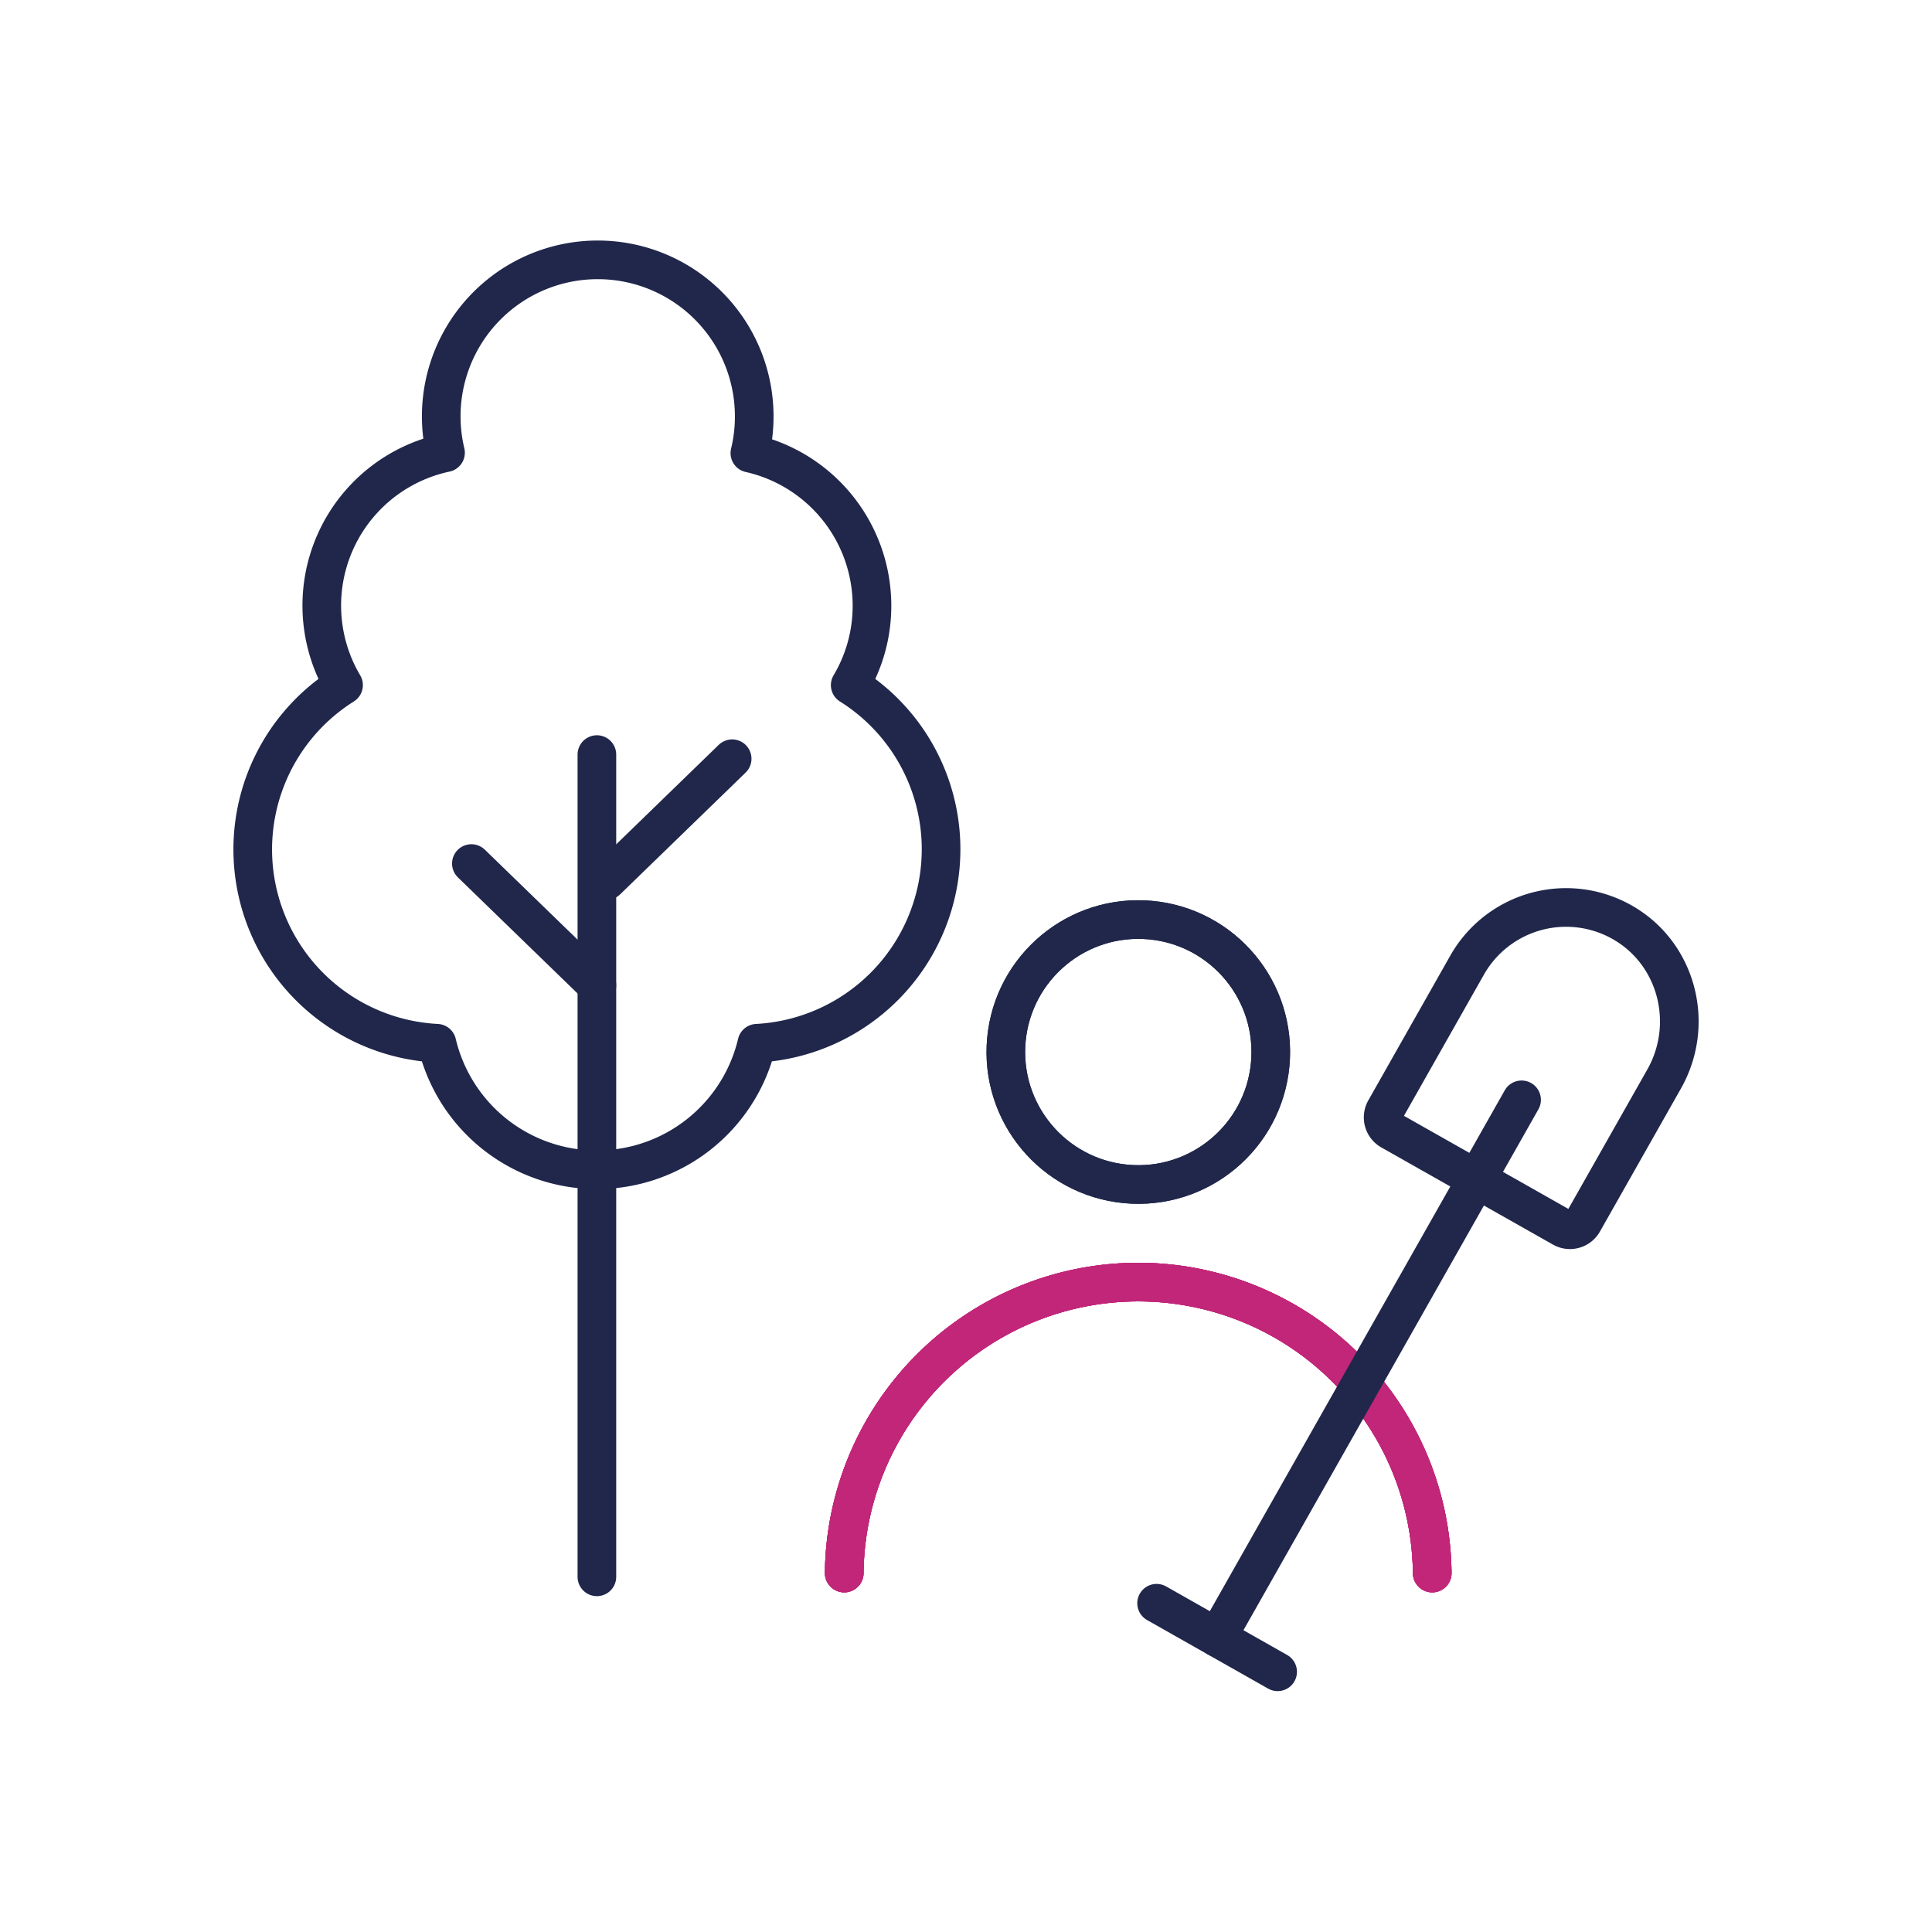
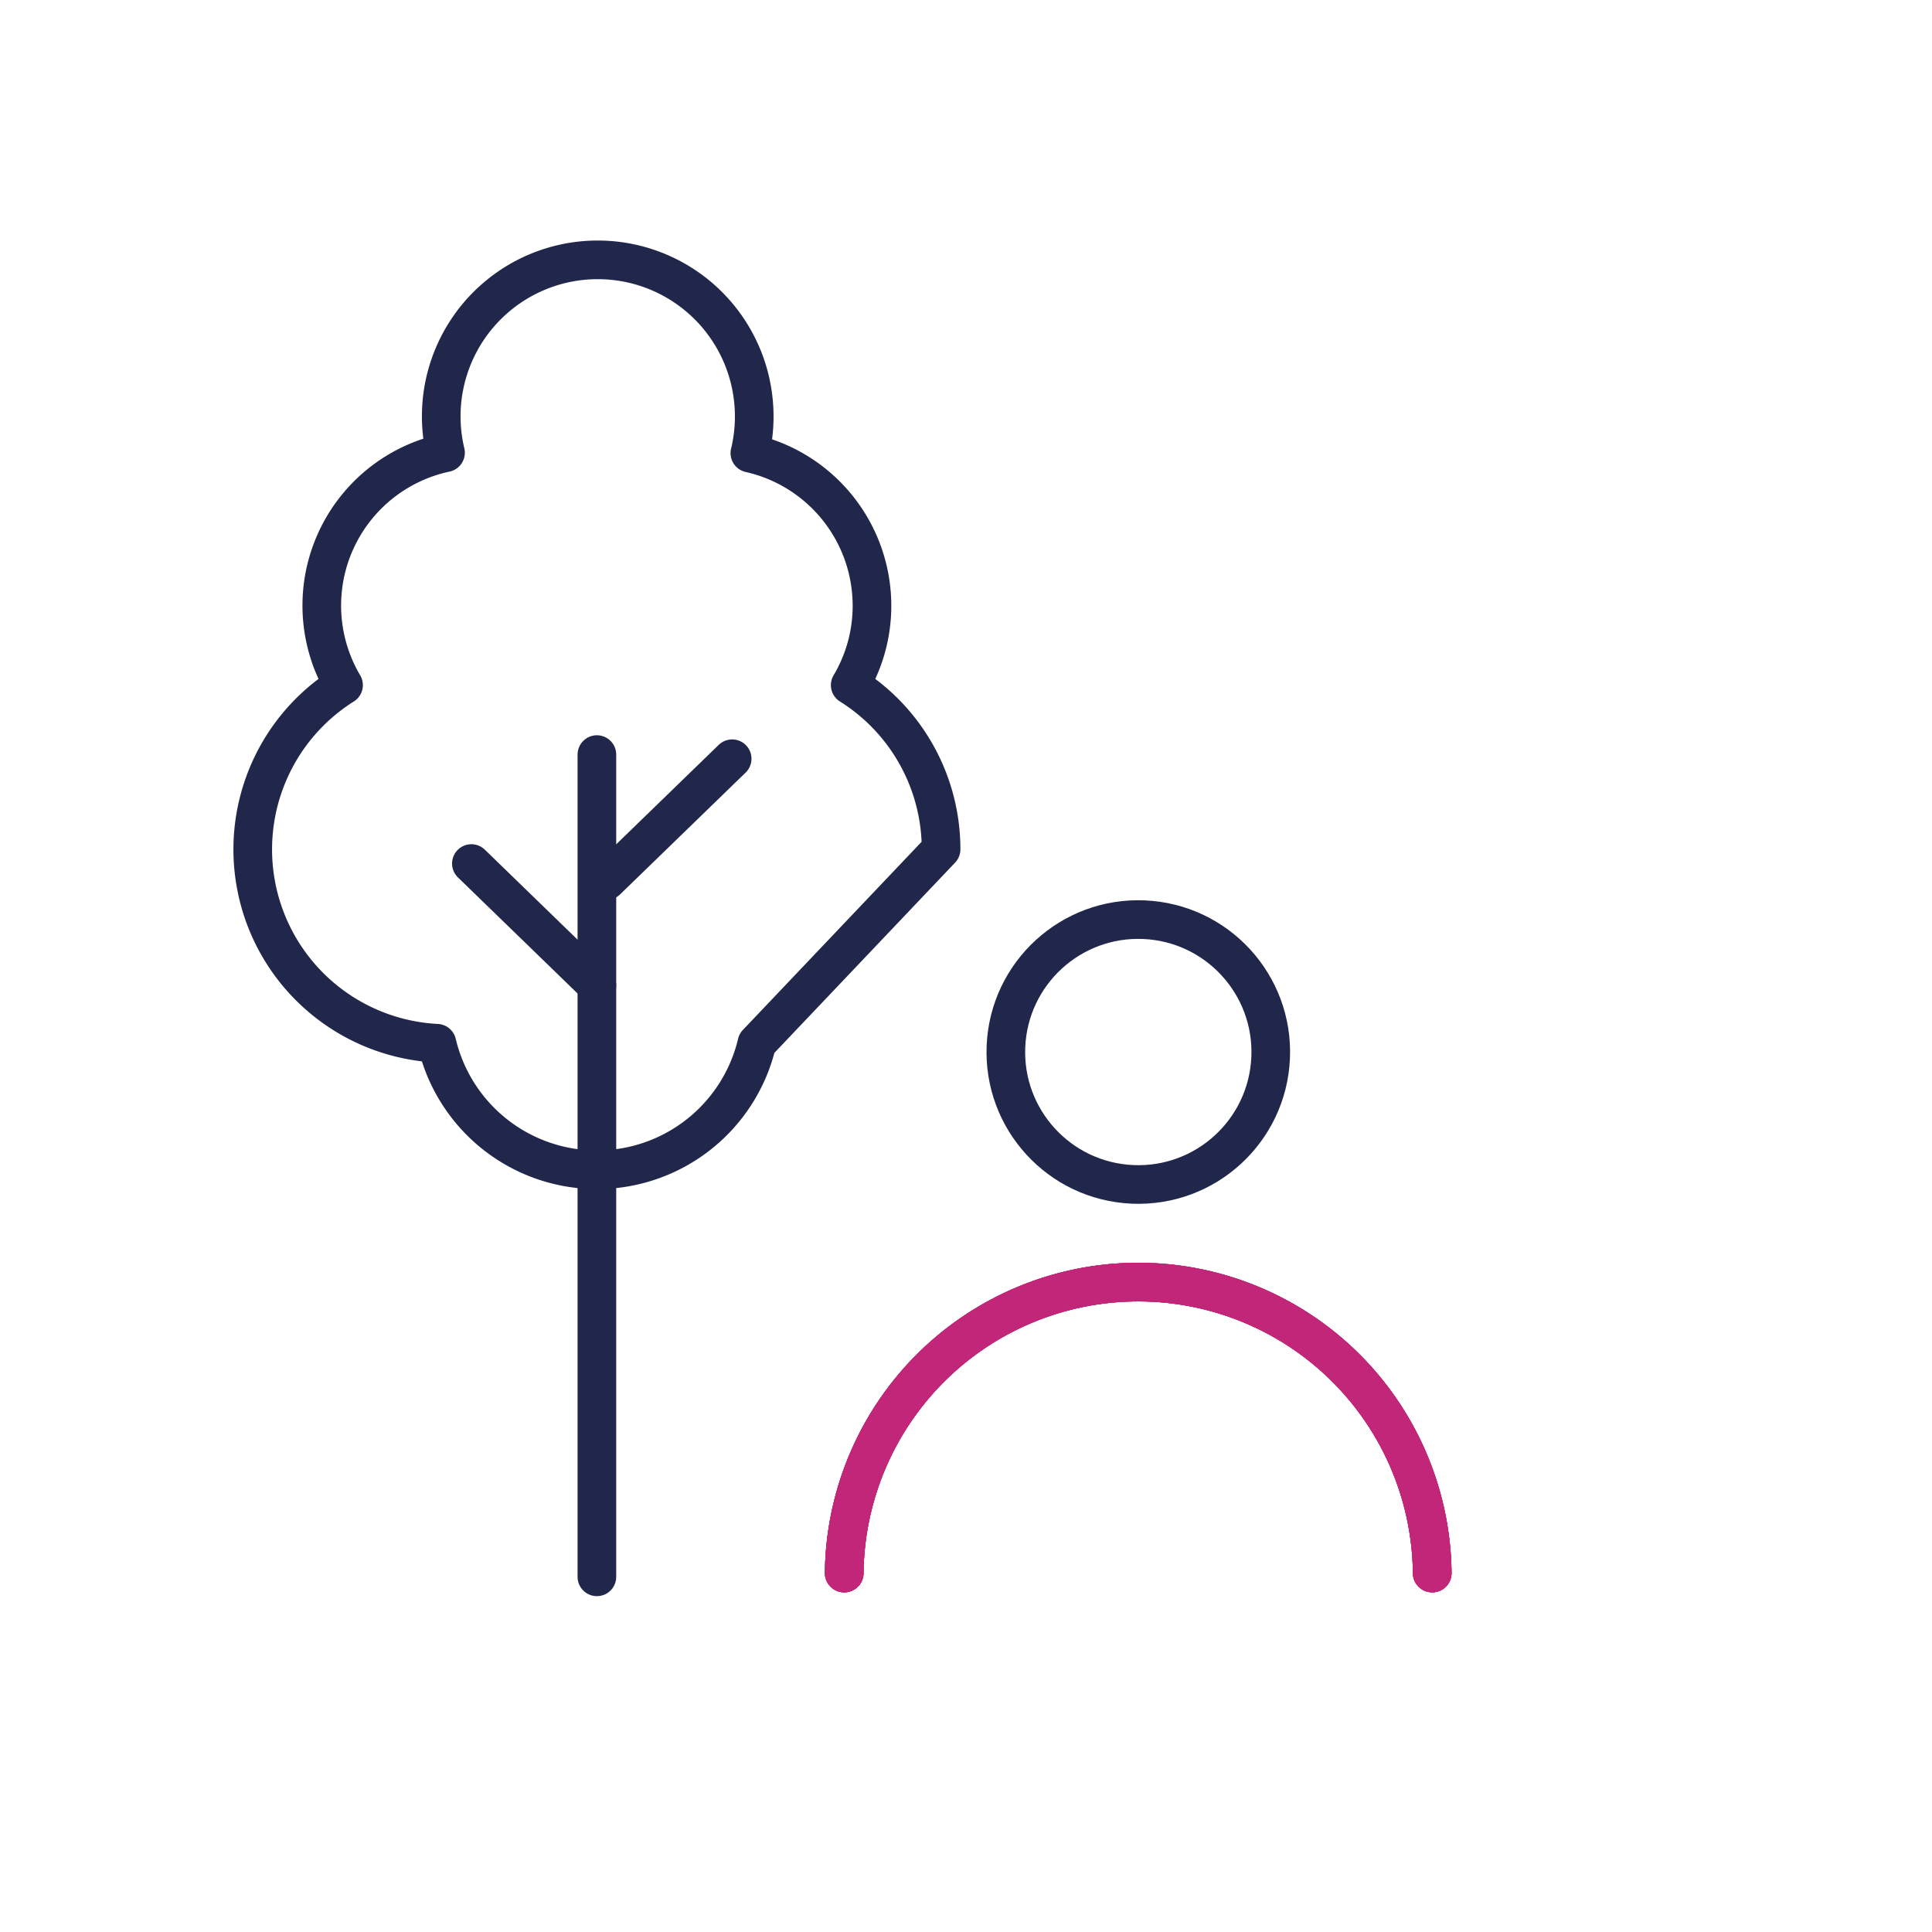
<svg xmlns="http://www.w3.org/2000/svg" id="PICTOS" viewBox="0 0 600 600">
  <defs>
    <style>.cls-1,.cls-2{fill:none;stroke-linecap:round;stroke-linejoin:round;stroke-width:12px;}.cls-1{stroke:#20274b;}.cls-2{stroke:#c12679;}</style>
  </defs>
-   <path class="cls-1" d="M292.26,263.77a60.17,60.17,0,0,0-28.22-51,48.09,48.09,0,0,0,6.76-24.66,48.59,48.59,0,0,0-37.92-47.39,47.85,47.85,0,0,0,1.35-11.27,48.6,48.6,0,1,0-95.87,11.14,48.54,48.54,0,0,0-31.67,72.18,60.27,60.27,0,0,0,29,111.22,51.06,51.06,0,0,0,99.37,0A60.36,60.36,0,0,0,292.26,263.77Z" />
+   <path class="cls-1" d="M292.26,263.77a60.17,60.17,0,0,0-28.22-51,48.09,48.09,0,0,0,6.76-24.66,48.59,48.59,0,0,0-37.92-47.39,47.85,47.85,0,0,0,1.35-11.27,48.6,48.6,0,1,0-95.87,11.14,48.54,48.54,0,0,0-31.67,72.18,60.27,60.27,0,0,0,29,111.22,51.06,51.06,0,0,0,99.37,0Z" />
  <line class="cls-1" x1="185.37" y1="234.34" x2="185.37" y2="489.7" />
  <line class="cls-1" x1="146.39" y1="268.18" x2="185.37" y2="306" />
  <line class="cls-1" x1="227.38" y1="235.63" x2="188.4" y2="273.45" />
  <path class="cls-2" d="M444.79,488.52a91.31,91.31,0,0,0-182.61,0" />
  <path class="cls-2" d="M444.79,488.52a91.31,91.31,0,0,0-182.61,0" />
-   <circle class="cls-1" cx="353.49" cy="326.7" r="41.14" transform="translate(11.76 665.68) rotate(-87.51)" />
  <path class="cls-2" d="M444.79,488.52a91.31,91.31,0,0,0-182.61,0" />
  <path class="cls-2" d="M444.79,488.52a91.31,91.31,0,0,0-182.61,0" />
  <circle class="cls-1" cx="353.49" cy="326.7" r="41.14" transform="translate(11.76 665.68) rotate(-87.51)" />
-   <path class="cls-1" d="M504.29,286.71c16.7,9.83,22.07,31.5,12.53,48.37l-25.17,44.44a4.7,4.7,0,0,1-6.42,1.77l-53.3-30.17a4.72,4.72,0,0,1-1.77-6.43l25.45-44.94A35.33,35.33,0,0,1,504.29,286.71Z" />
-   <line class="cls-1" x1="472.54" y1="341.56" x2="377.99" y2="508.54" />
-   <line class="cls-1" x1="396.78" y1="519.19" x2="359.19" y2="497.9" />
</svg>